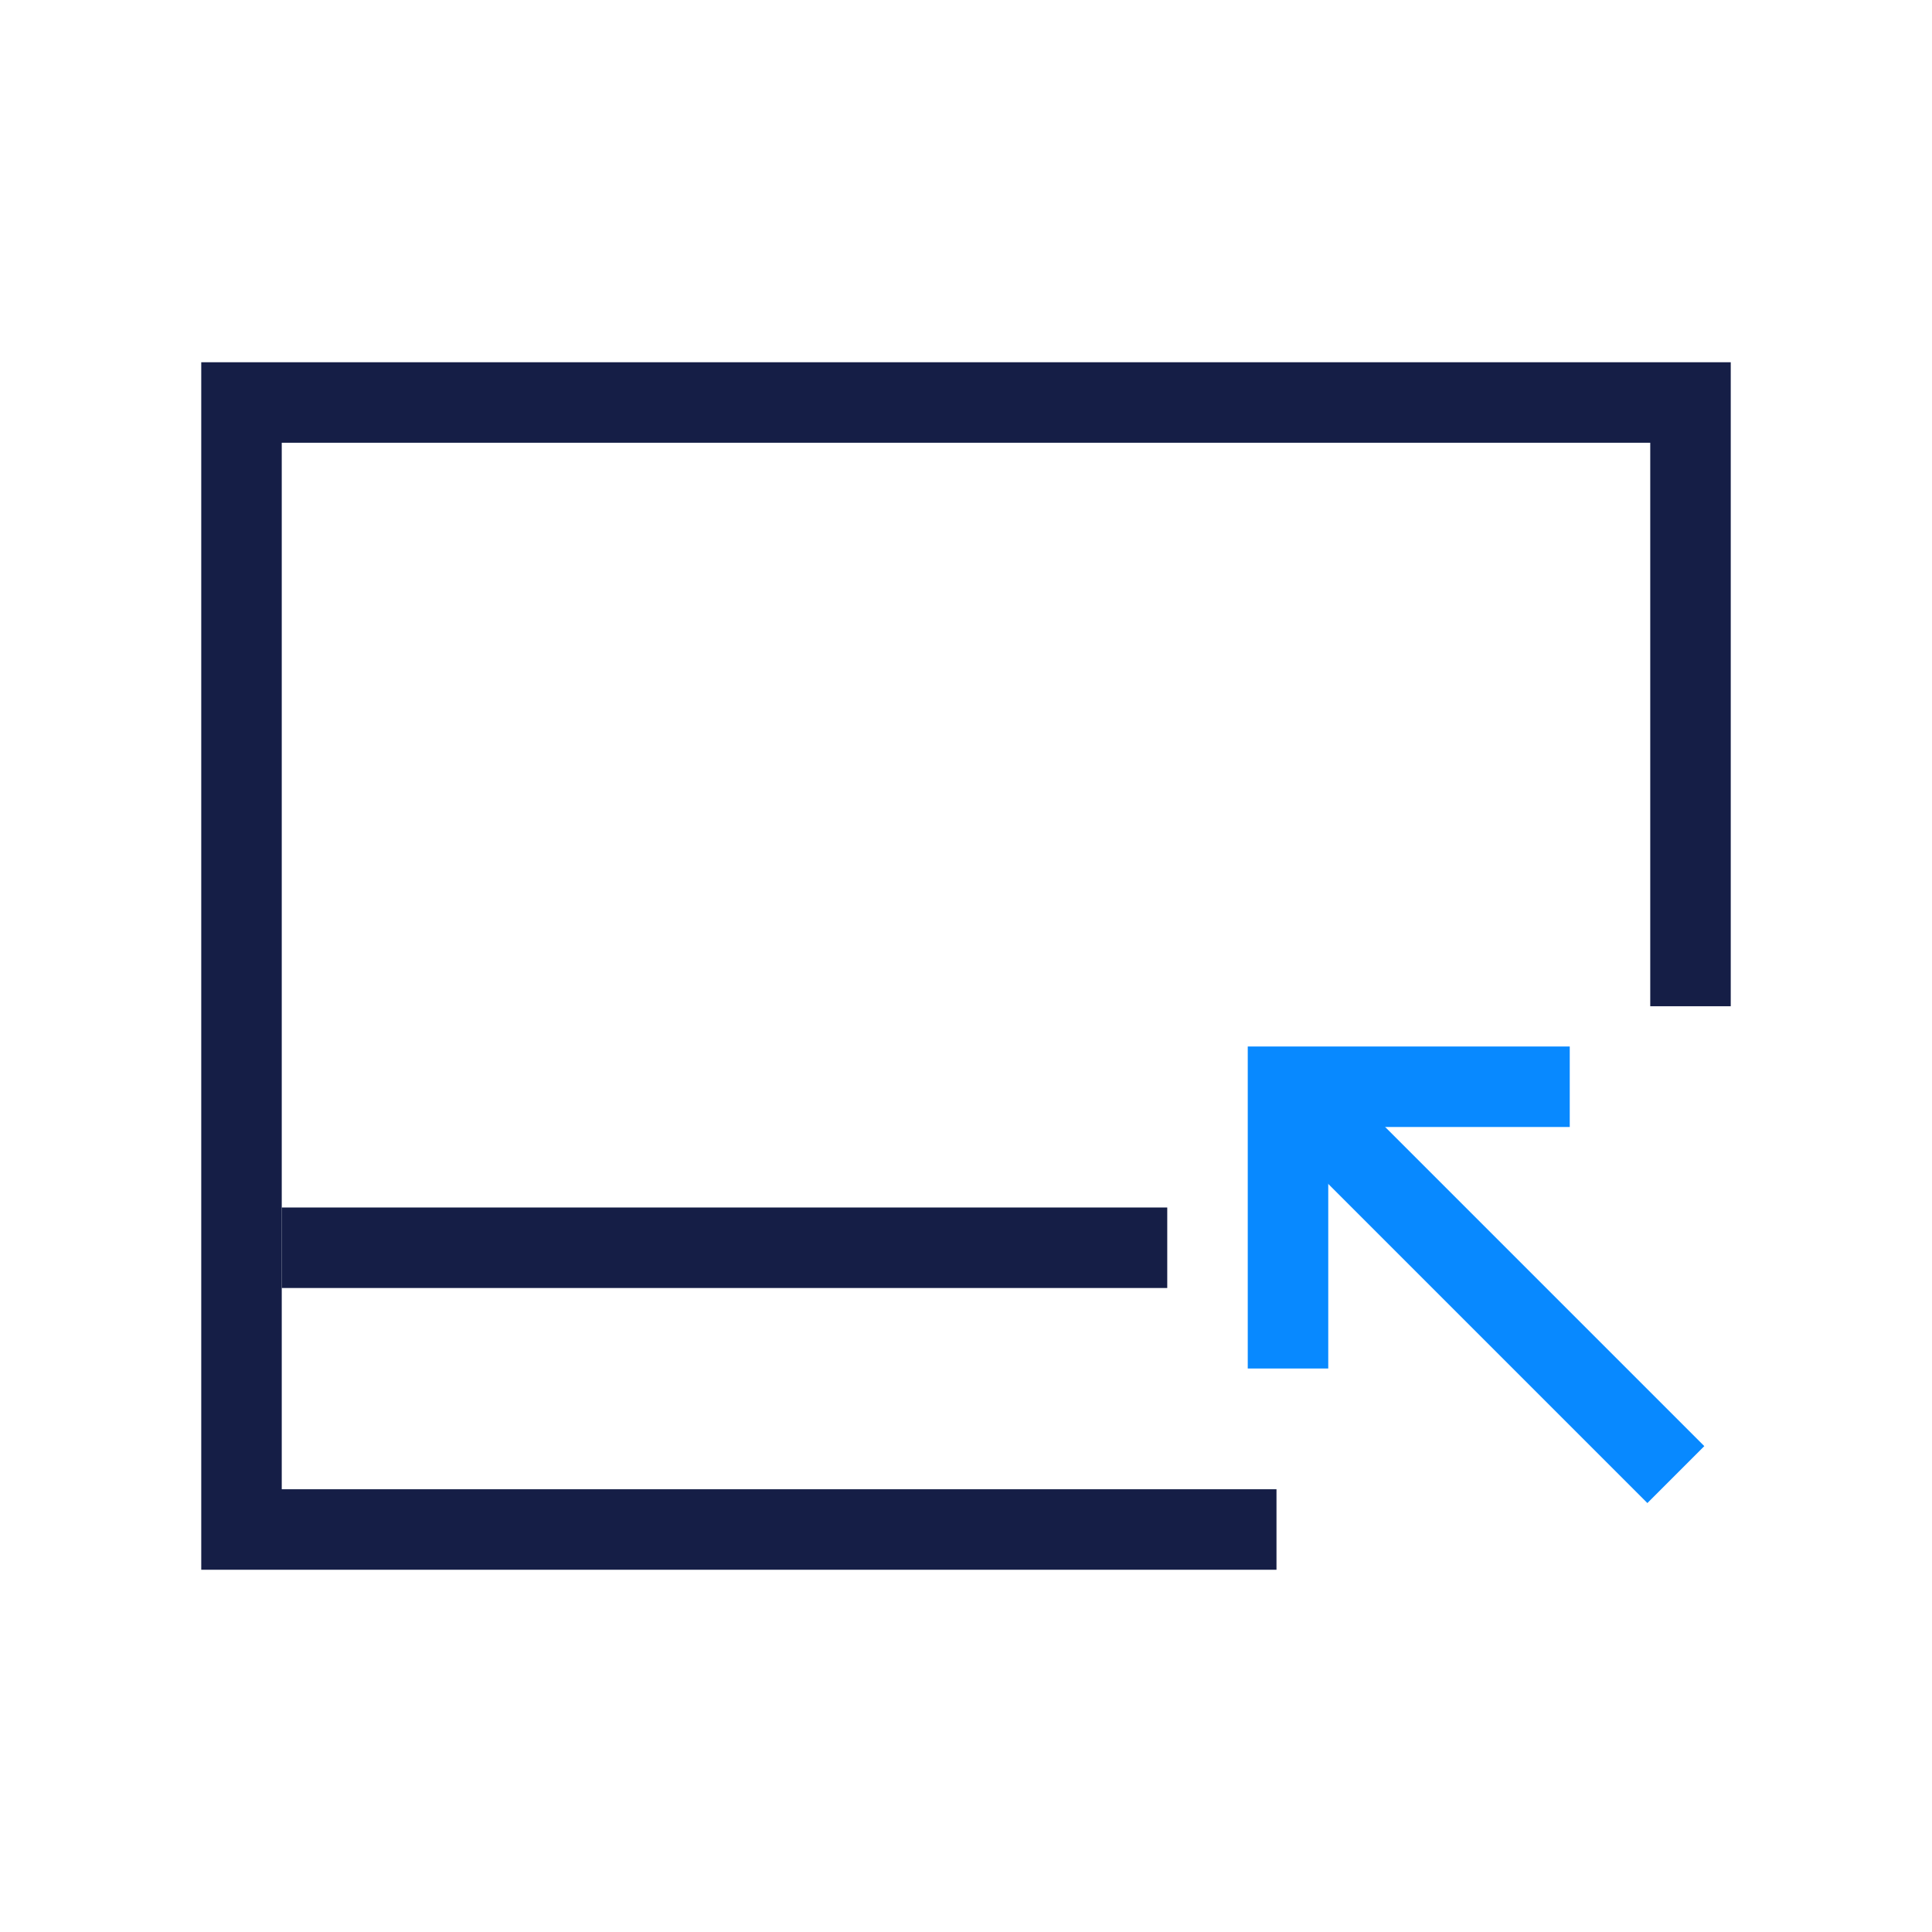
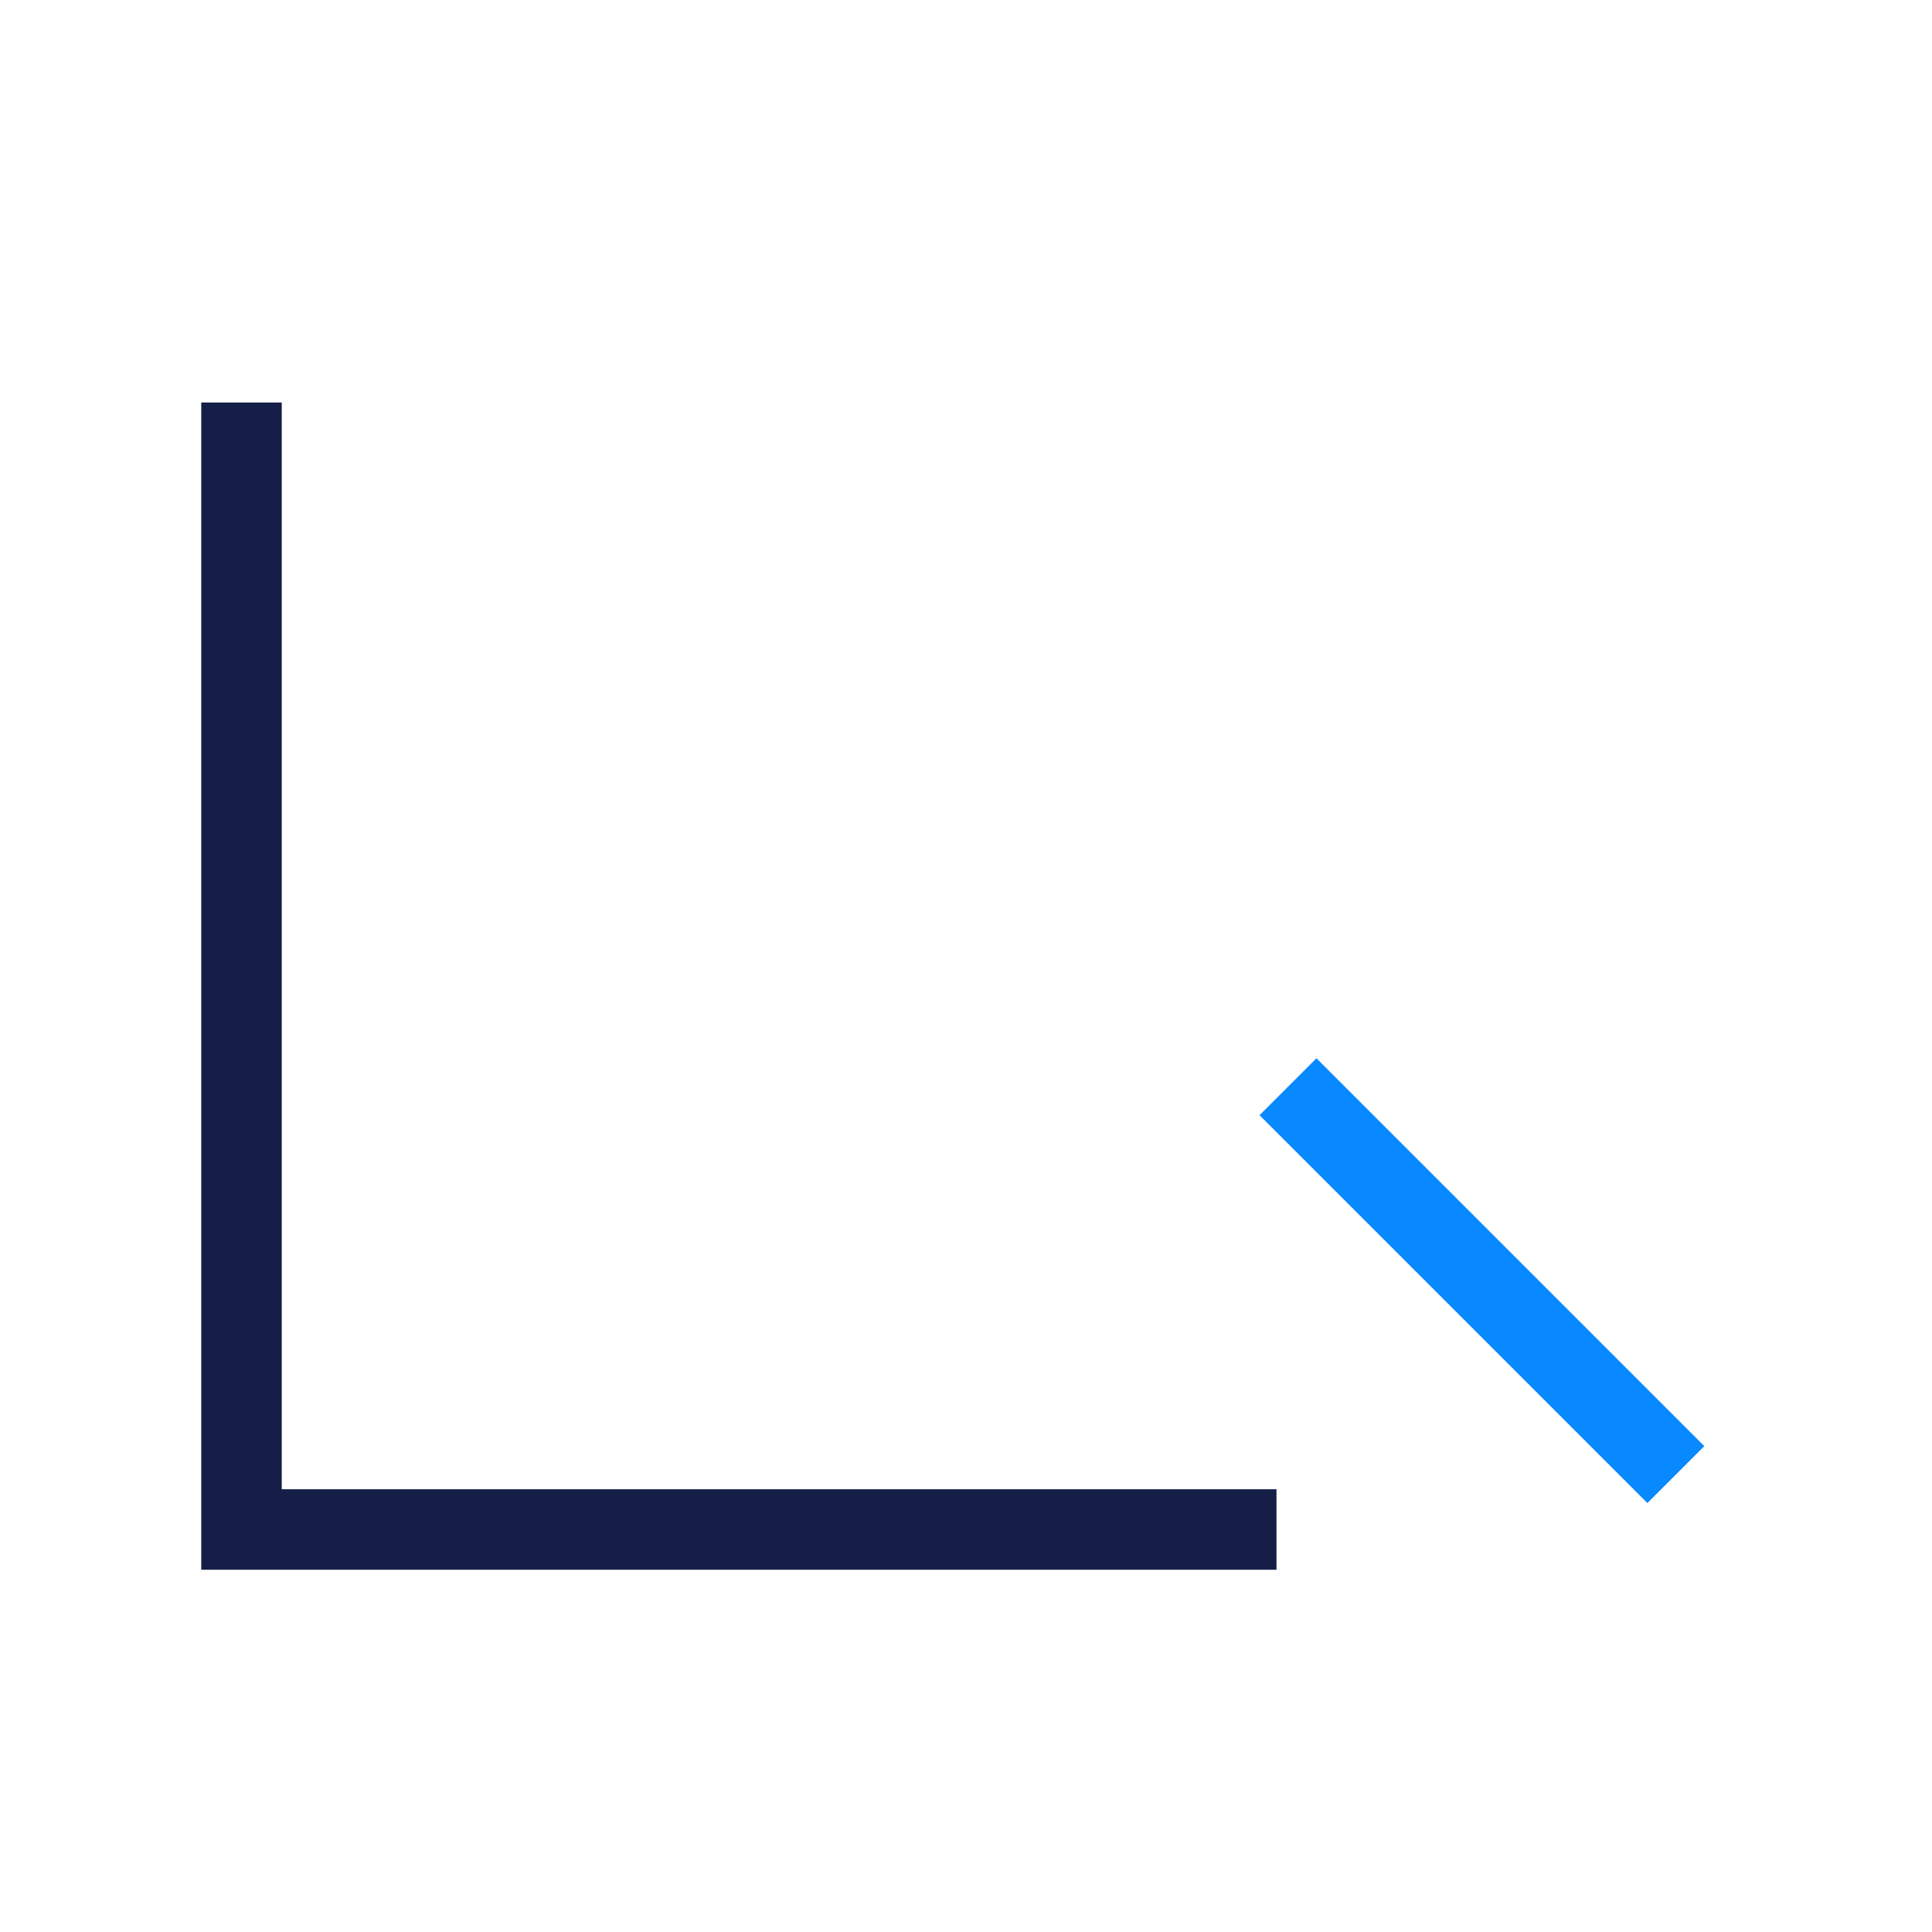
<svg xmlns="http://www.w3.org/2000/svg" width="48" height="48" viewBox="0 0 48 48" fill="none">
  <path d="M41.636 36.636L32 27" stroke="#0889FF" stroke-width="2" />
-   <path d="M32 34L32 27L39 27" stroke="#0889FF" stroke-width="2" />
-   <path d="M31.714 38H6V10H42V25" stroke="#151E46" stroke-width="2" />
-   <rect x="7" y="30" width="22" height="2" fill="#151E46" />
+   <path d="M31.714 38H6V10V25" stroke="#151E46" stroke-width="2" />
</svg>